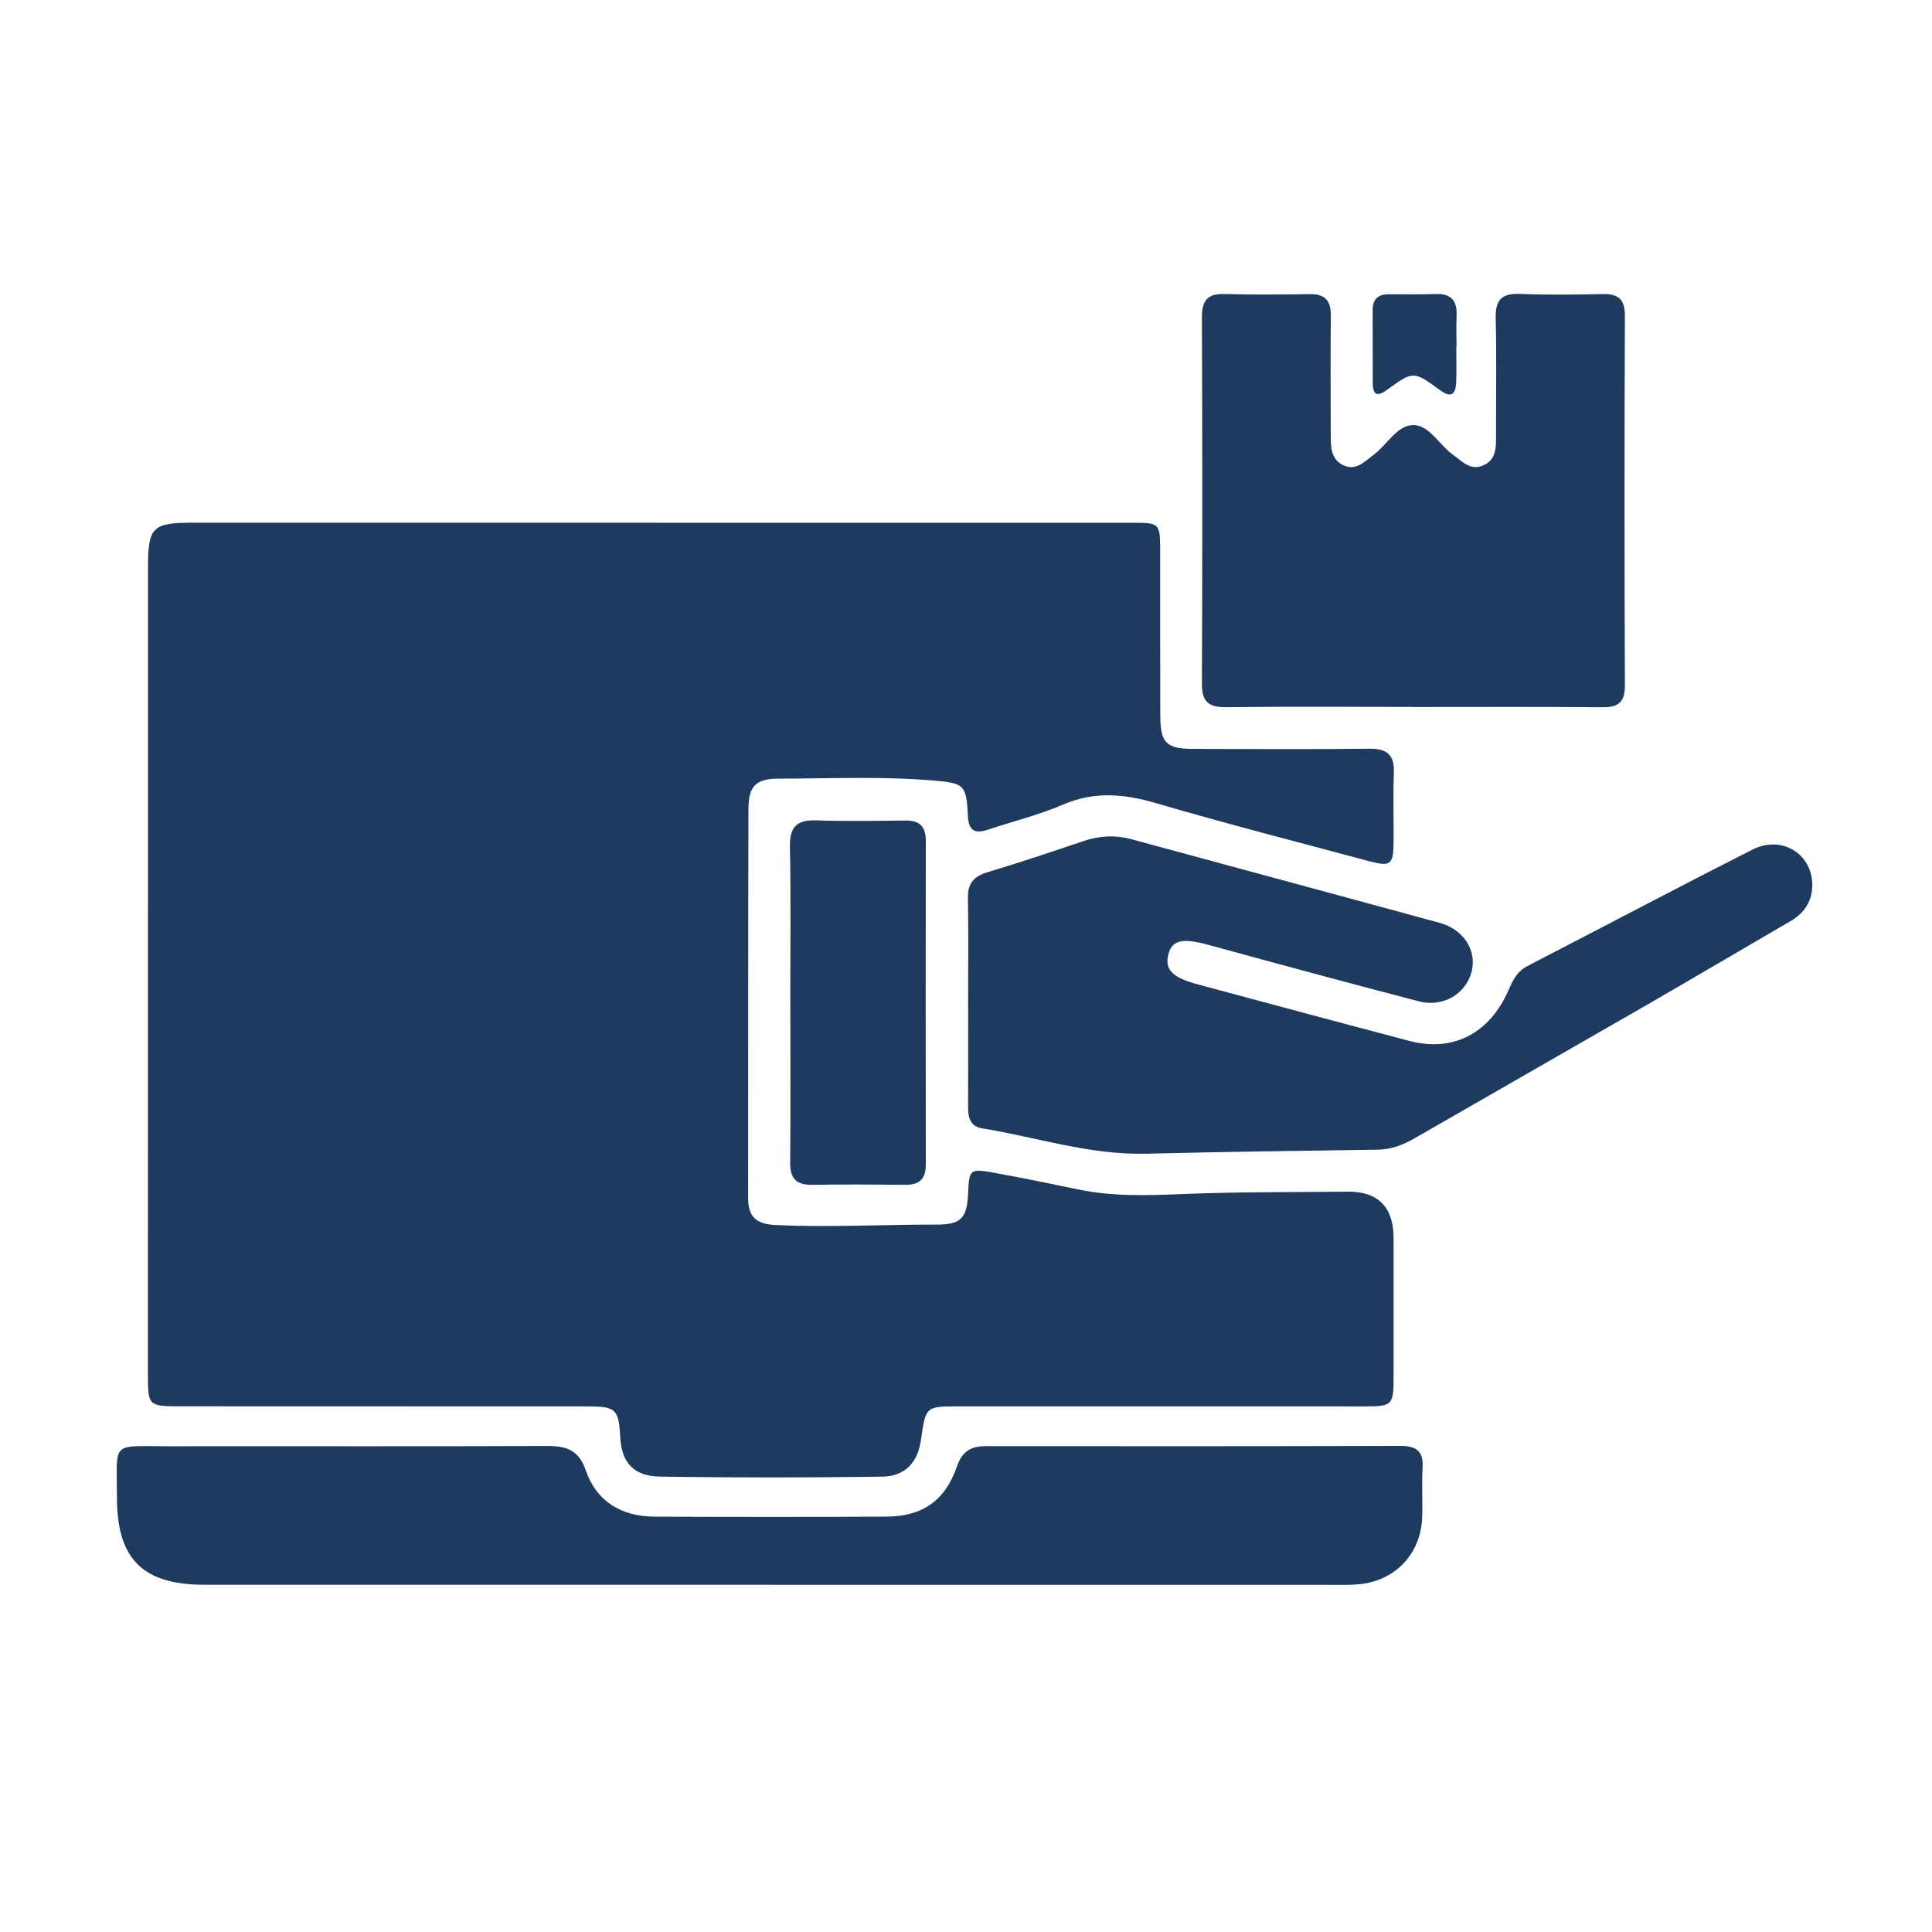
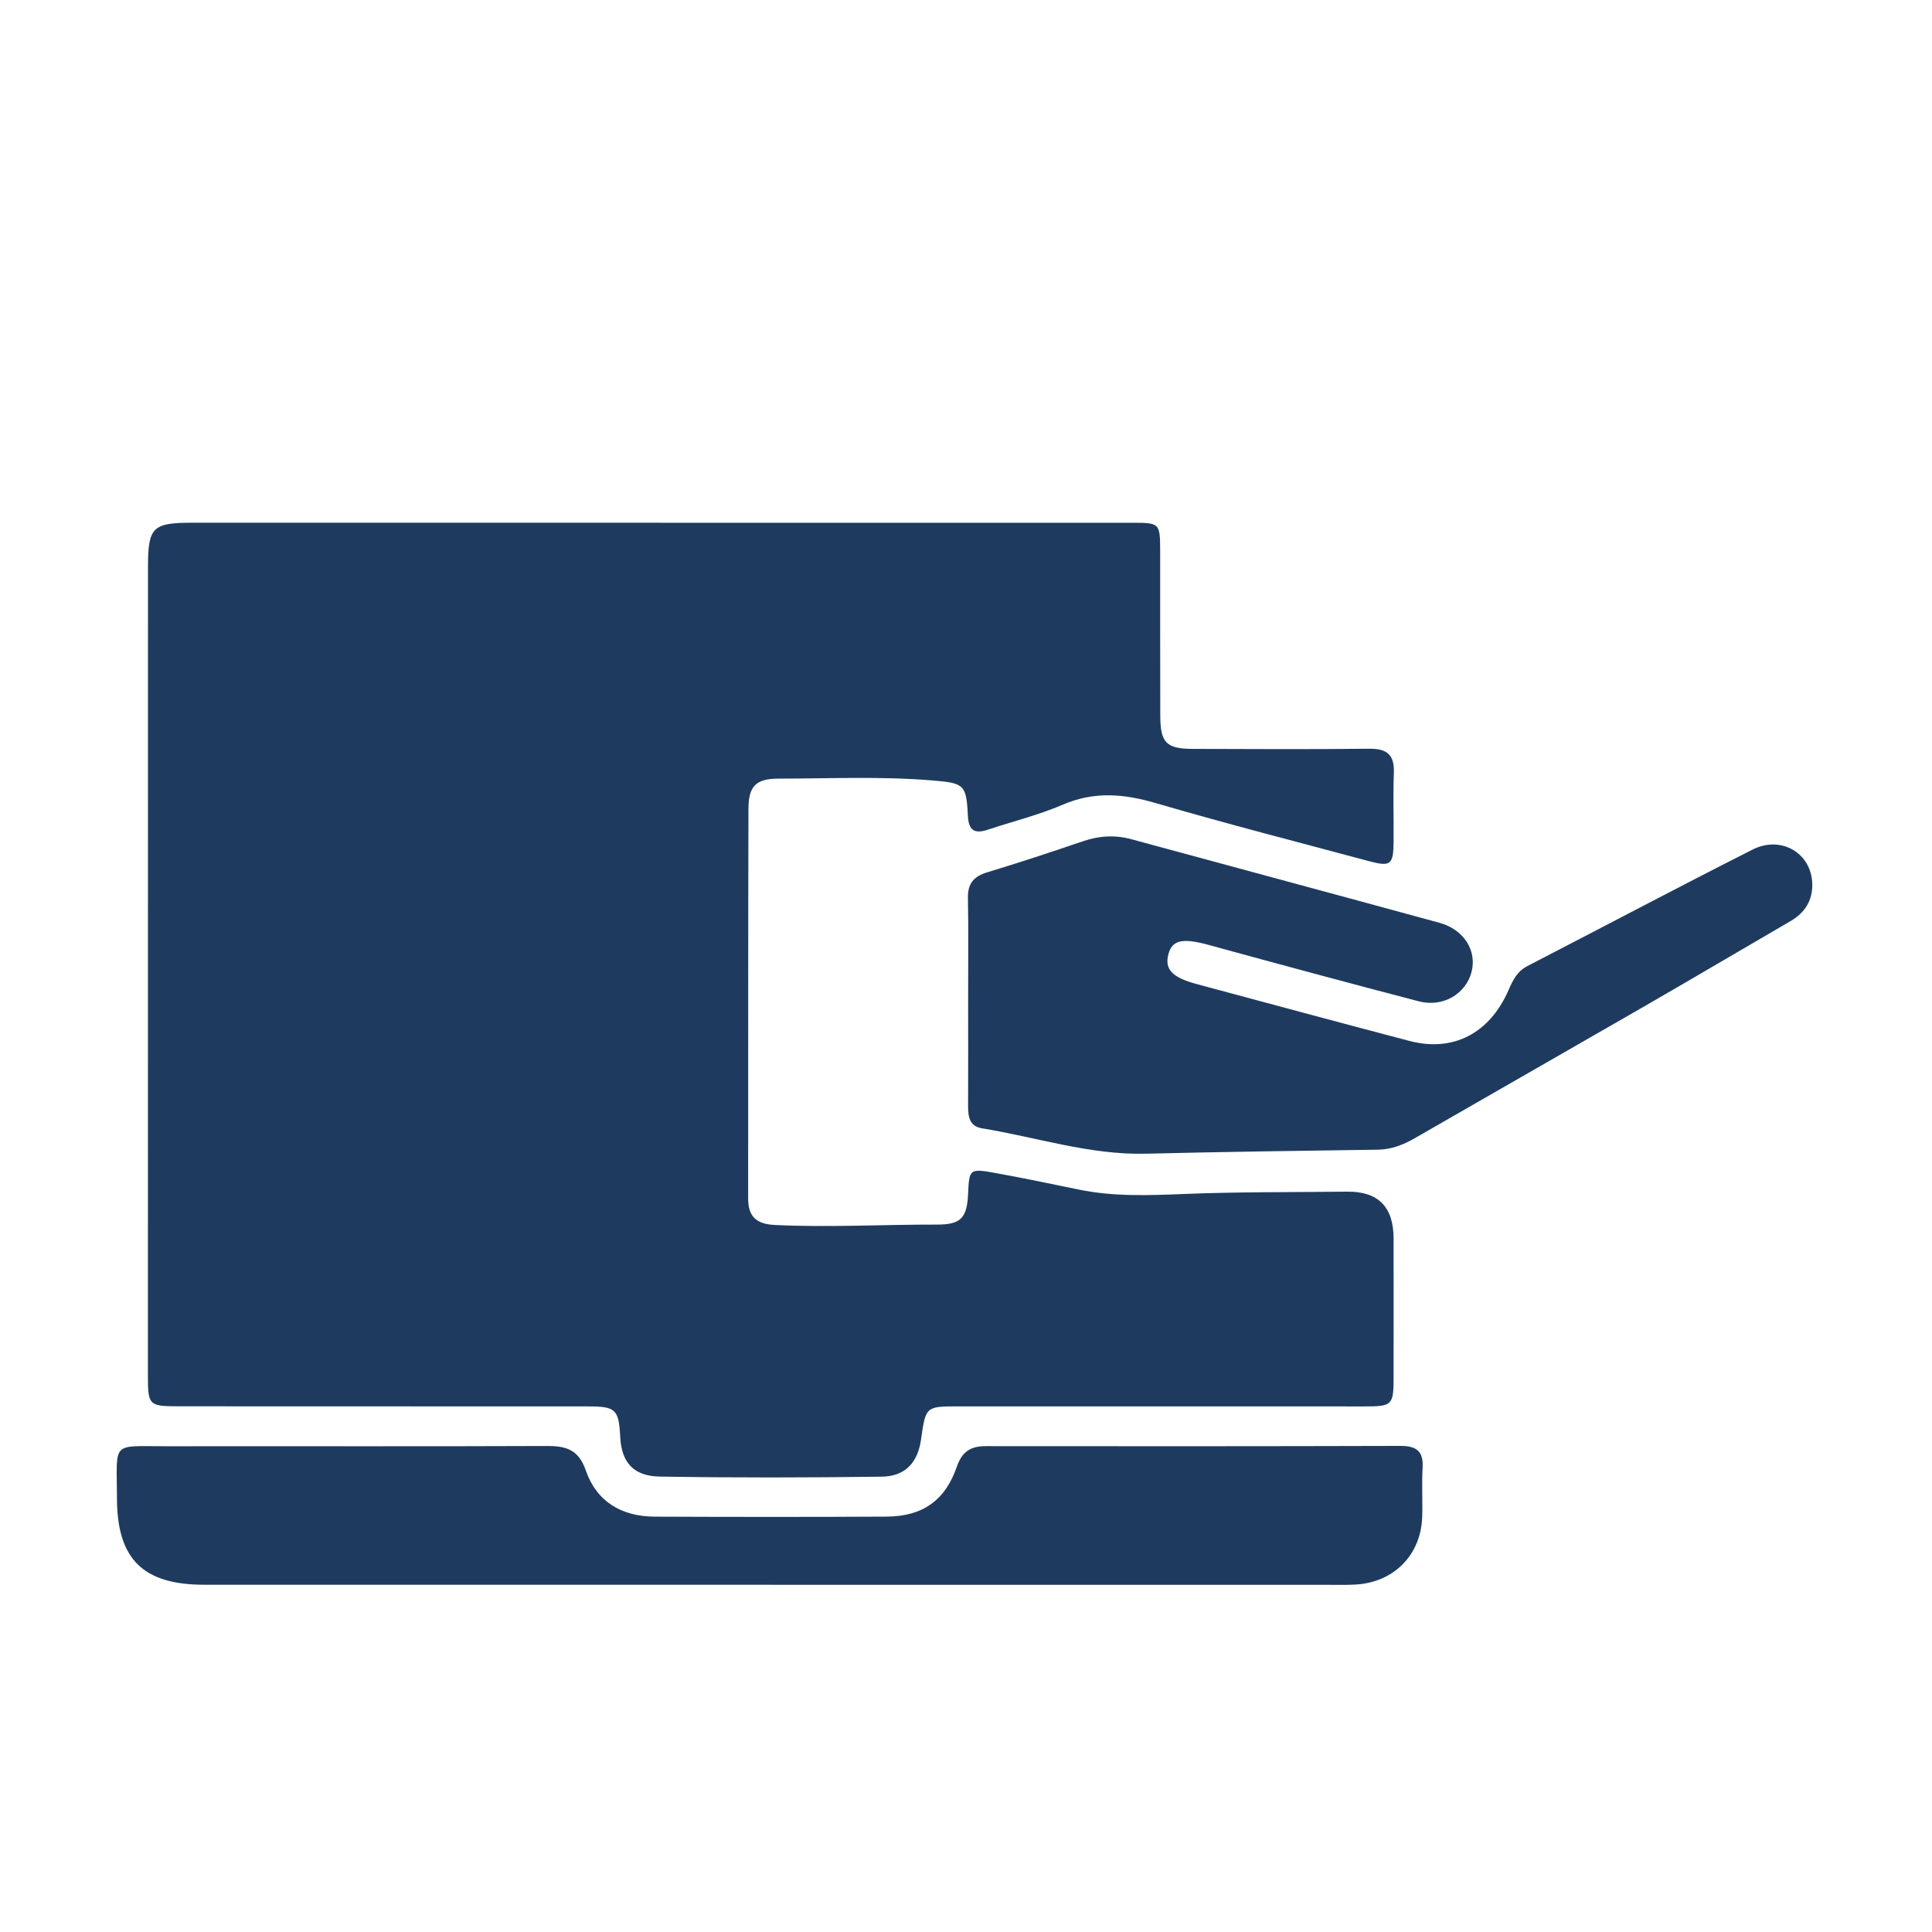
<svg xmlns="http://www.w3.org/2000/svg" id="b" width="500" height="500" viewBox="0 0 500 500">
  <defs>
    <style>.c{fill:#1e3b5f;}</style>
  </defs>
  <path class="c" d="m170.81,135.29c40.69,0,81.38,0,122.07,0,7.32,0,7.35.04,7.37,7.5.02,14.17-.03,28.33.03,42.5.03,6.94,1.56,8.5,8.41,8.52,15.22.05,30.43.13,45.65-.04,4.59-.05,6.57,1.53,6.39,6.23-.23,5.97-.01,11.95-.07,17.92-.06,5.84-.75,6.44-6.27,4.97-18.49-4.94-37.02-9.72-55.39-15.08-8.2-2.39-15.84-3.05-23.92.43-6.25,2.69-12.96,4.33-19.44,6.49-3.49,1.16-4.98.15-5.16-3.69-.38-8-1-8.37-9.04-9.05-13.32-1.12-26.65-.49-39.98-.48-5.82,0-7.74,1.94-7.76,7.8-.1,33.62-.05,67.25-.08,100.87,0,4.66,2.11,6.6,6.86,6.84,14.01.68,28.01-.13,42.01-.1,6.18.01,7.77-1.7,8.05-7.96.29-6.42.37-6.59,6.94-5.41,7.23,1.3,14.42,2.8,21.62,4.29,8.96,1.86,17.96,1.54,27.04,1.17,14.17-.58,28.37-.45,42.56-.61q11.97-.13,11.96,12.16c0,11.95.02,23.9,0,35.84,0,7.24-.33,7.58-7.46,7.58-35.05,0-70.1-.01-105.15-.01-8.48,0-8.48.02-9.69,8.59-.84,5.91-4.06,9.52-10.14,9.6-19.14.26-38.29.29-57.44-.02-6.91-.11-9.93-3.73-10.27-10.26-.37-7.09-1.13-7.9-8.21-7.9-35.22-.03-70.44-.02-105.66-.03-8.23,0-8.36-.14-8.36-8.25,0-69.64,0-139.28.02-208.92,0-10.34,1.17-11.5,11.45-11.5,40.35,0,80.7,0,121.05,0Z" />
  <path class="c" d="m250.55,259.01c0-8.87.11-17.75-.05-26.62-.07-3.7,1.47-5.56,4.95-6.62,8.33-2.53,16.61-5.25,24.86-8.07,4.19-1.43,8.28-1.66,12.57-.49,26.54,7.23,53.11,14.35,79.65,21.61,6.3,1.72,9.71,7.16,8.32,12.65-1.44,5.72-7.38,9.31-13.63,7.68-18.19-4.74-36.33-9.65-54.45-14.61-6.65-1.82-9.43-1.32-10.4,2.44-1,3.87.94,5.98,7.41,7.72,18.31,4.93,36.62,9.86,54.96,14.69,11.28,2.97,20.74-1.89,25.65-13.12,1.12-2.56,2.22-4.87,4.89-6.25,19.43-10.03,38.75-20.27,58.26-30.14,7.47-3.78,15.3.96,15.47,8.89.09,4.31-1.92,7.46-5.65,9.63-12.41,7.21-24.75,14.51-37.18,21.68-19.98,11.52-40.01,22.94-59.99,34.46-3.02,1.74-6.07,2.95-9.64,3-19.99.28-39.98.55-59.97,1.04-14.57.36-28.32-4.27-42.45-6.57-3.3-.54-3.6-3.11-3.59-5.86.04-9.05.01-18.09.01-27.14Z" />
  <path class="c" d="m199.54,410.13c-48.89,0-97.79,0-146.68,0-15.82,0-22.56-6.59-22.59-22.38-.03-15.1-1.73-13.43,13.31-13.46,32.65-.05,65.31.07,97.96-.07,4.98-.02,8.21.96,10.05,6.29,2.81,8.15,9.32,11.97,17.86,12,20,.08,40,.1,60.01-.01,9.28-.05,15.15-4.16,18.18-12.95,1.36-3.95,3.63-5.3,7.55-5.29,35.73.04,71.46.04,107.19-.06,4.06-.01,6.05,1.26,5.79,5.61-.25,4.25.03,8.53-.11,12.8-.33,9.82-7.33,16.9-17.22,17.47-2.39.14-4.79.07-7.18.07-48.04,0-96.08,0-144.12,0v-.02Z" />
-   <path class="c" d="m365.53,182.95c-16.06,0-32.13-.12-48.19.07-4.6.05-6.31-1.43-6.29-6.17.15-31.56.13-63.12,0-94.68-.02-4.36,1.39-6.21,5.88-6.08,7.34.21,14.69.13,22.04.03,3.93-.06,5.49,1.65,5.45,5.55-.12,10.4-.03,20.81-.02,31.22,0,2.97.13,6.03,3.25,7.51,3.23,1.53,5.36-.84,7.71-2.58,3.55-2.62,6.16-7.75,10.34-7.81,4.21-.06,6.78,5.17,10.38,7.72,2.38,1.68,4.4,4.12,7.69,2.75,3.54-1.48,3.4-4.72,3.4-7.85-.01-10.07.16-20.13-.08-30.19-.11-4.53,1.27-6.57,6.1-6.38,7.17.28,14.35.2,21.53.04,4.07-.09,5.82,1.31,5.8,5.62-.12,31.9-.12,63.8,0,95.7.01,4.26-1.64,5.65-5.77,5.61-16.4-.14-32.81-.06-49.21-.06v-.02Z" />
-   <path class="c" d="m204.52,259.46c0-13.46.18-26.93-.09-40.38-.1-5.21,1.9-6.94,6.91-6.77,7.67.26,15.36.12,23.04.04,3.67-.04,5.23,1.62,5.22,5.26-.05,27.94-.05,55.89,0,83.83,0,3.71-1.69,5.21-5.29,5.18-8.02-.07-16.04-.12-24.06.01-4.12.07-5.8-1.58-5.76-5.77.14-13.8.05-27.6.05-41.4h-.02Z" />
-   <path class="c" d="m376.88,89.83c0,3.07.12,6.14-.03,9.2-.15,2.99-1.25,4.08-4.15,1.96-6.87-5.03-6.96-5.02-13.72-.11-2.53,1.84-3.69,1.41-3.71-1.7-.03-6.3.01-12.61-.02-18.91-.02-2.76,1.32-4.09,4.03-4.11,4.09-.02,8.19.08,12.28-.07,4-.15,5.56,1.75,5.41,5.56-.11,2.72-.02,5.45-.02,8.18-.02,0-.04,0-.07,0Z" />
</svg>